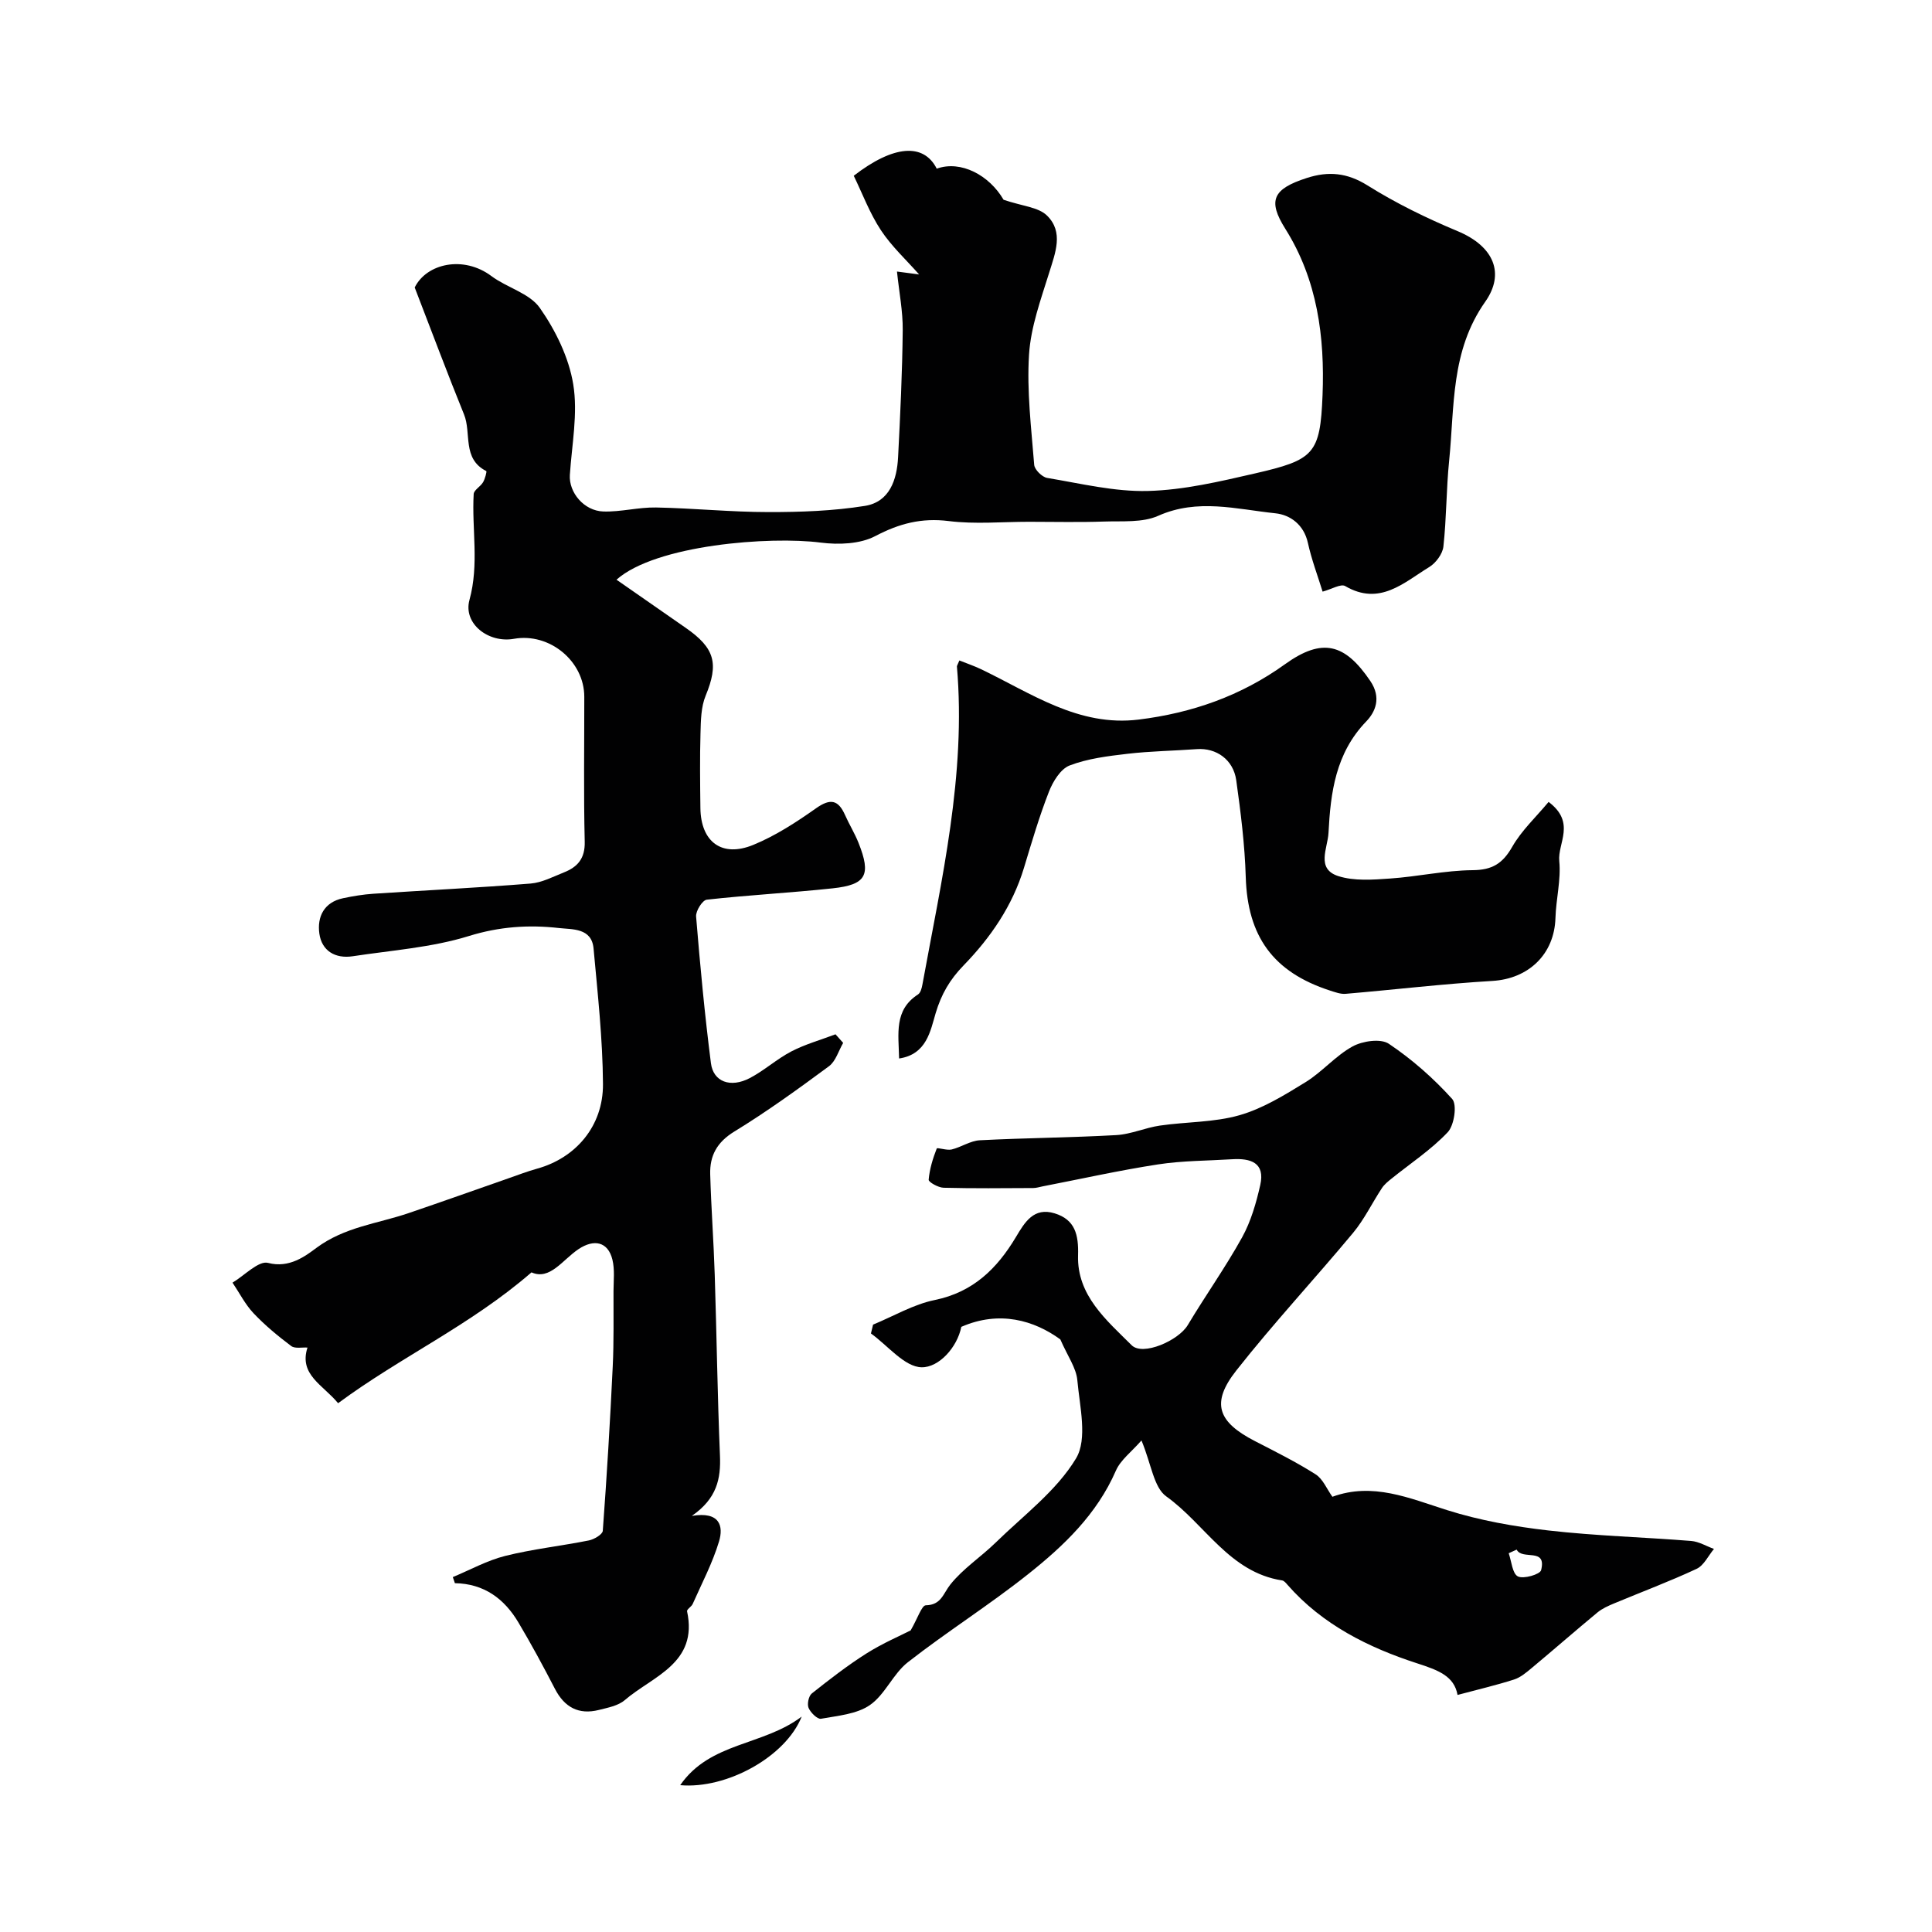
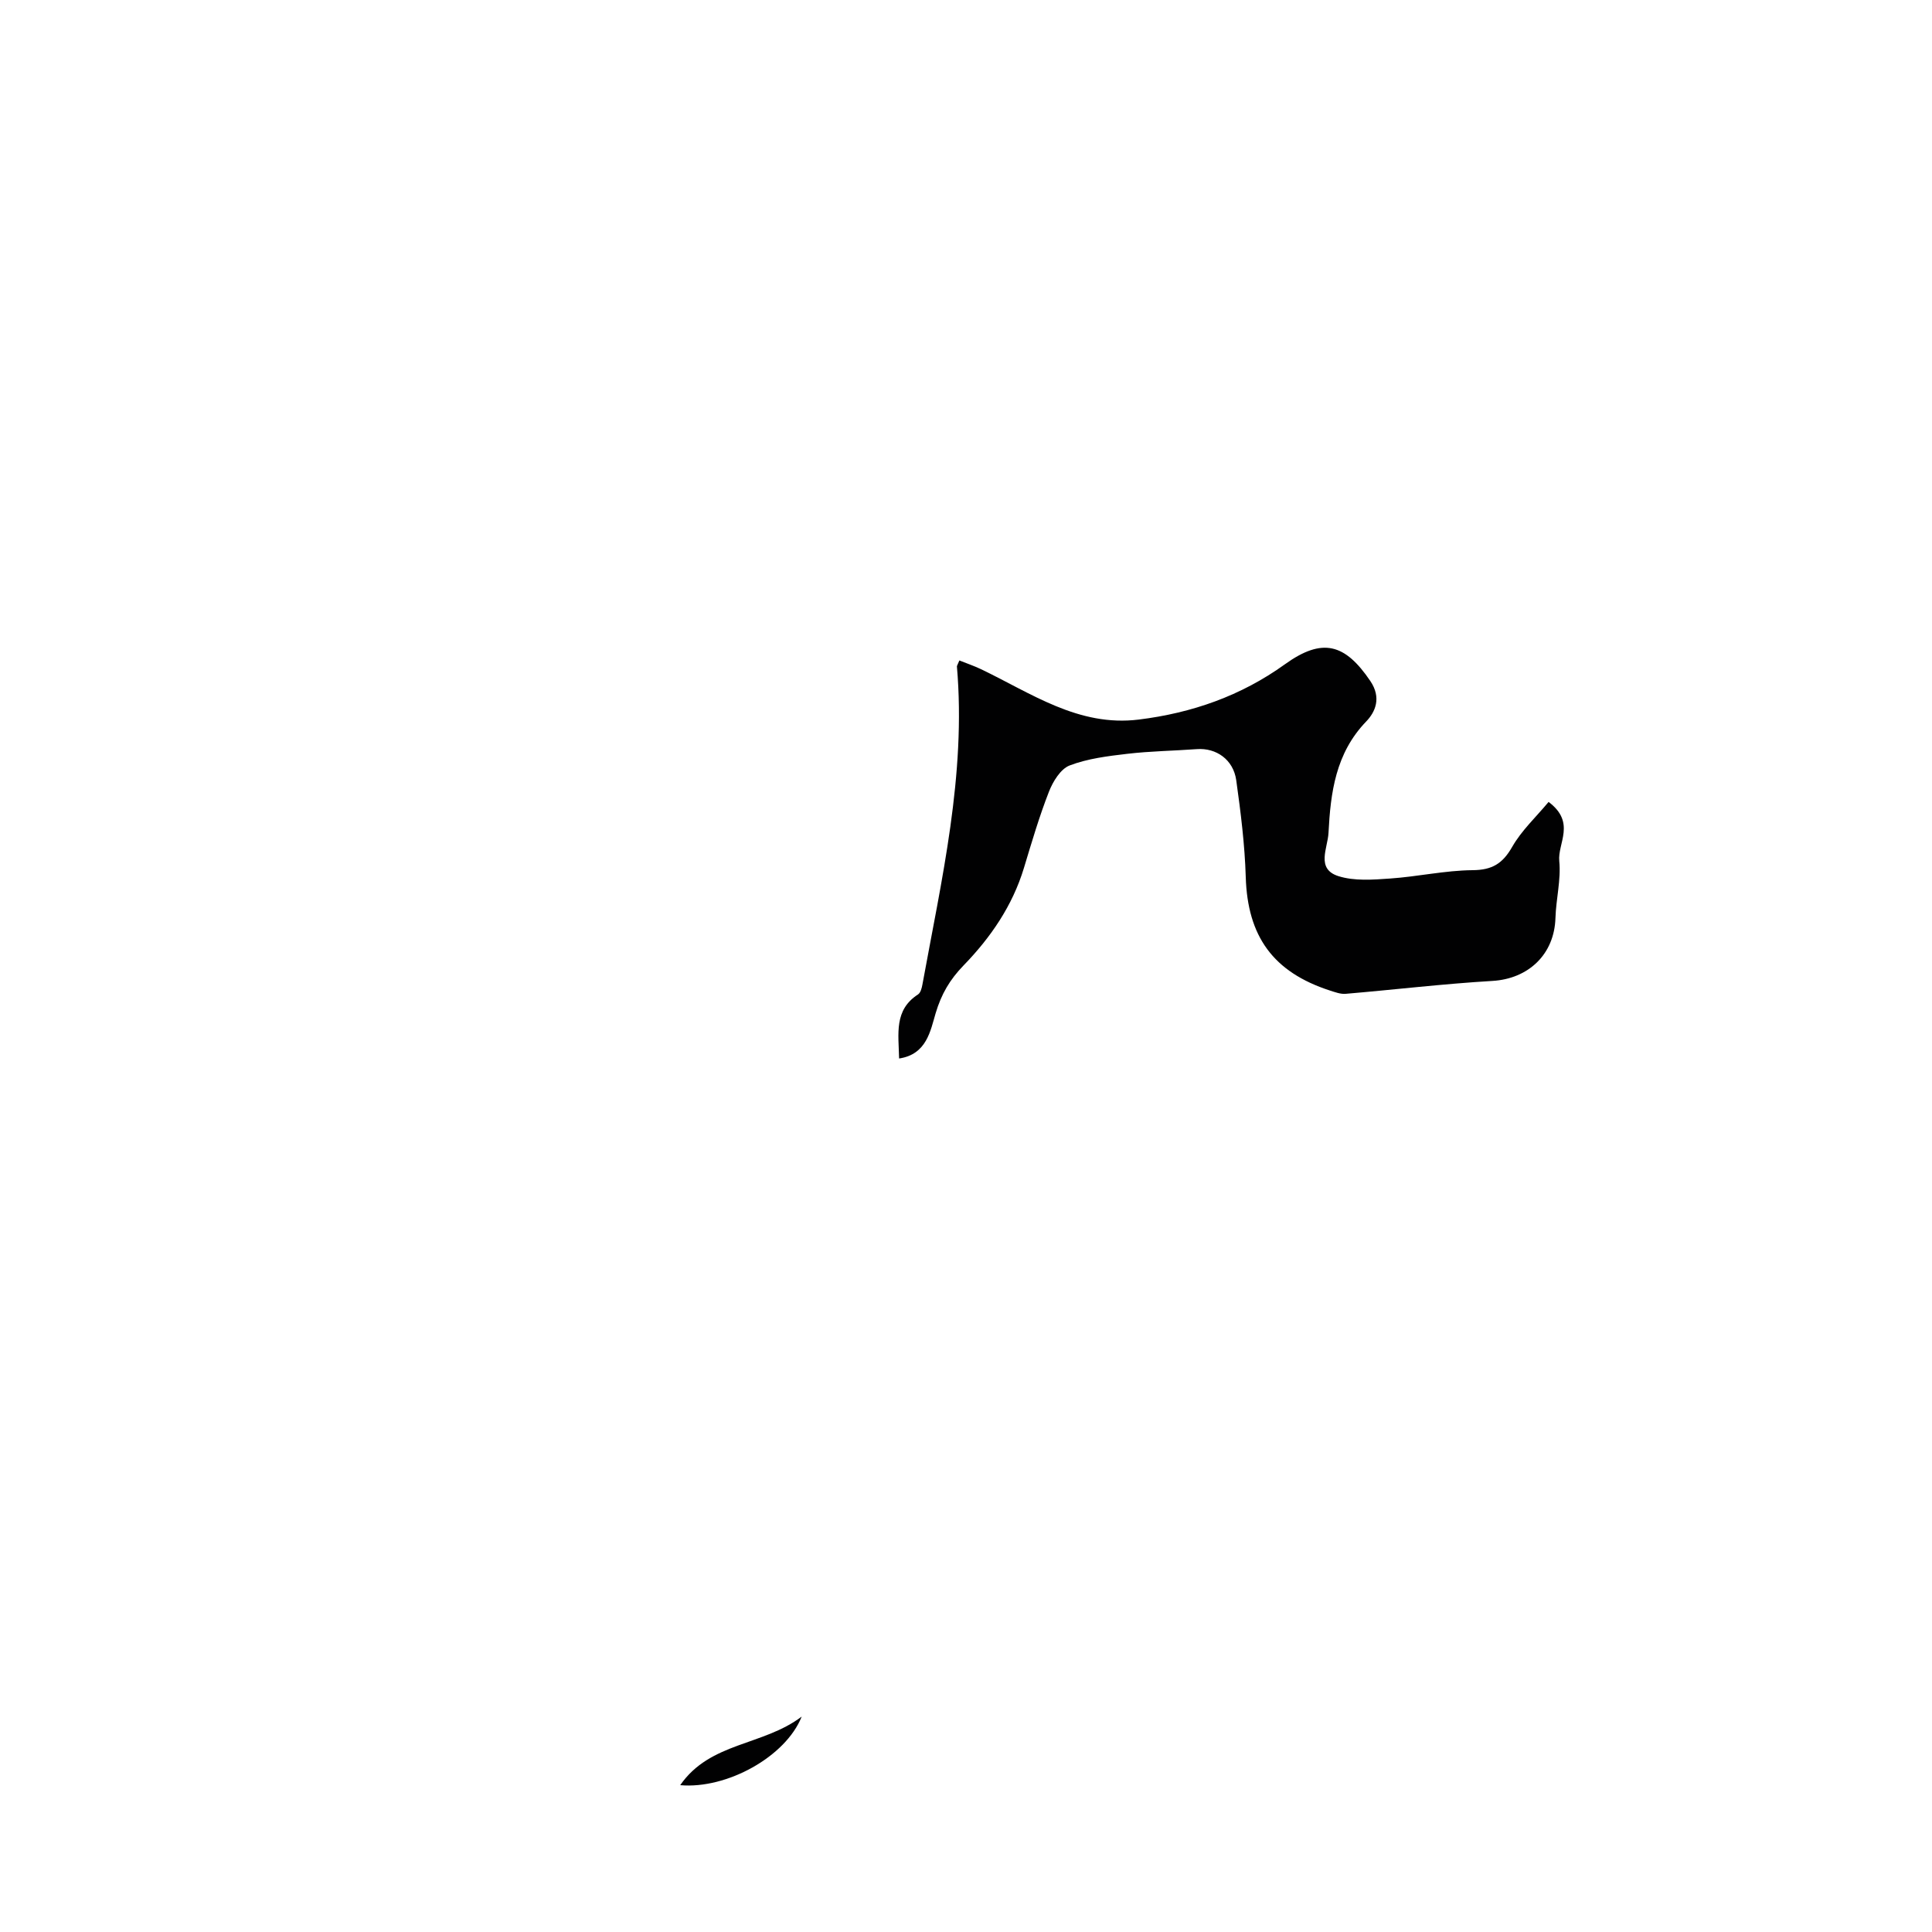
<svg xmlns="http://www.w3.org/2000/svg" enable-background="new 0 0 400 400" viewBox="0 0 400 400">
  <g fill="#010102">
-     <path d="m127.64 120.02c5.02 3.49 9.67 6.74 14.33 9.97 6.09 4.22 6.85 7.43 4.13 14.04-.97 2.34-1 5.16-1.07 7.77-.15 5.16-.08 10.33-.02 15.5.09 7.01 4.44 10.3 10.96 7.62 4.6-1.89 8.9-4.69 12.99-7.58 2.98-2.1 4.6-1.75 6.01 1.43.86 1.94 2 3.77 2.78 5.74 2.65 6.66 1.62 8.66-5.36 9.41-8.67.93-17.39 1.38-26.06 2.35-.9.1-2.31 2.34-2.21 3.49.83 10.14 1.78 20.27 3.07 30.36.49 3.87 4.05 5.17 8.04 3.09 3.01-1.57 5.6-3.96 8.62-5.53 2.88-1.49 6.08-2.38 9.13-3.54.53.59 1.06 1.19 1.59 1.78-.96 1.64-1.54 3.8-2.95 4.84-6.39 4.72-12.84 9.39-19.61 13.53-3.59 2.2-5.08 5.01-4.97 8.83.2 6.96.72 13.91.94 20.87.4 12.46.56 24.93 1.08 37.39.2 4.78-.63 8.87-5.82 12.47 5.84-.98 6.57 2.15 5.63 5.28-1.34 4.46-3.55 8.65-5.45 12.94-.26.58-1.25 1.13-1.17 1.53 2.33 10.79-7.09 13.4-12.91 18.4-1.37 1.17-3.51 1.56-5.36 2.03-4.16 1.04-7.1-.54-9.08-4.36-2.4-4.64-4.89-9.25-7.56-13.74-2.91-4.91-7.1-8.05-13.16-8.15-.14-.42-.28-.84-.43-1.26 3.61-1.5 7.11-3.45 10.87-4.39 5.68-1.42 11.55-2.05 17.3-3.2 1.09-.22 2.82-1.24 2.88-1.99.84-11.34 1.52-22.69 2.06-34.04.25-5.19.14-10.39.16-15.58.01-2.19.28-4.46-.23-6.54-.92-3.71-3.8-4.3-7-2.17-3.33 2.22-5.93 6.52-9.75 4.82-12.6 10.93-27.12 17.52-40.04 27.09-3.11-3.79-8.16-5.89-6.34-11.52-1.09-.08-2.58.27-3.37-.32-2.75-2.07-5.45-4.3-7.81-6.8-1.73-1.84-2.91-4.2-4.34-6.32 2.48-1.48 5.41-4.61 7.36-4.09 4.41 1.17 7.8-1.47 10.01-3.11 5.85-4.34 12.63-5.01 19.03-7.18 6.92-2.35 13.81-4.81 20.72-7.22 1.98-.69 3.95-1.45 5.97-2.01 7.96-2.21 13.67-8.79 13.61-17.51-.06-9.36-1.1-18.73-1.95-28.07-.39-4.29-4.41-3.92-7.16-4.23-6.26-.71-12.34-.3-18.64 1.65-7.71 2.39-15.99 2.96-24.05 4.19-3.62.55-6.41-1.1-6.92-4.67-.49-3.48.95-6.52 4.93-7.35 2.06-.43 4.16-.78 6.26-.92 10.85-.72 21.71-1.24 32.54-2.11 2.35-.19 4.65-1.41 6.91-2.31 2.83-1.12 4.39-2.89 4.3-6.36-.24-9.99-.08-20-.09-30 0-7.38-7.21-13.32-14.57-12-5.24.94-10.56-3.12-9.2-8.06 2.03-7.4.46-14.63.87-21.91.05-.84 1.4-1.54 1.93-2.43.42-.7.82-2.25.68-2.33-5.05-2.55-3.03-7.86-4.61-11.73-3.39-8.34-6.54-16.78-10.21-26.28 2.47-5 10.12-6.67 15.87-2.37 3.22 2.41 7.89 3.55 10.03 6.59 3.26 4.65 6.01 10.26 6.92 15.81 1 6.06-.29 12.52-.7 18.79-.23 3.57 2.88 7.43 6.95 7.56 3.62.11 7.27-.9 10.9-.83 7.77.15 15.53.95 23.29.95 6.66.01 13.39-.23 19.95-1.28 5.12-.82 6.63-5.42 6.87-10.09.45-8.76.87-17.53.96-26.3.04-3.9-.74-7.81-1.19-12.13 2.01.26 3.48.46 4.58.6-2.65-3.01-5.7-5.81-7.91-9.16-2.31-3.5-3.81-7.54-5.62-11.27 8.24-6.37 14.47-6.83 17.18-1.47 5-1.8 10.9 1.37 13.84 6.44 3.87 1.32 7.21 1.51 9 3.28 3.47 3.41 1.72 7.69.44 11.82-1.73 5.56-3.81 11.23-4.17 16.96-.48 7.56.47 15.22 1.07 22.82.08 1 1.64 2.54 2.69 2.71 6.93 1.15 13.93 2.88 20.86 2.7 7.4-.19 14.83-1.95 22.11-3.62 12.25-2.82 13.56-3.96 14.04-16.23.47-12-1.05-23.84-7.71-34.43-3.7-5.88-2.57-8.26 4.45-10.52 4.45-1.44 8.34-1.11 12.57 1.54 5.89 3.69 12.22 6.78 18.64 9.46 7.63 3.18 9.81 8.83 5.74 14.61-7.2 10.21-6.34 21.68-7.48 32.92-.6 5.91-.54 11.88-1.19 17.78-.17 1.53-1.56 3.4-2.93 4.24-5.28 3.23-10.27 8.11-17.4 3.94-.9-.53-2.81.65-4.68 1.15-1-3.25-2.28-6.61-3.04-10.07-.83-3.8-3.66-5.83-6.75-6.15-8.03-.84-16.08-3.12-24.24.52-3.27 1.46-7.45 1.06-11.22 1.19-5.18.18-10.38.05-15.57.05-5.54 0-11.14.53-16.59-.15-5.62-.7-10.23.5-15.2 3.11-3.16 1.66-7.6 1.82-11.3 1.35-10.43-1.36-34.14.44-42.28 7.68z" />
-     <path d="m188.54 337.56c1.49-2.58 2.29-5.18 3.14-5.2 3.21-.07 3.57-2.4 5.07-4.29 2.63-3.31 6.35-5.72 9.41-8.71 5.76-5.63 12.58-10.7 16.62-17.41 2.42-4.03.76-10.74.27-16.19-.23-2.56-2.01-4.98-3.52-8.45-5.41-3.94-12.59-6.06-20.5-2.6-.85 4.27-4.65 8.43-8.21 8.37-3.53-.05-7-4.49-10.5-7 .15-.61.29-1.22.44-1.83 4.25-1.75 8.36-4.2 12.79-5.1 7.95-1.63 12.9-6.53 16.79-13.04 1.84-3.09 3.7-6.22 8.01-4.9 4.24 1.3 4.98 4.43 4.85 8.71-.24 8.28 5.88 13.4 11.09 18.59 2.3 2.3 9.7-.95 11.62-4.16 3.66-6.12 7.81-11.95 11.26-18.18 1.82-3.3 2.91-7.1 3.75-10.81 1.06-4.68-2.03-5.59-5.84-5.35-5.12.32-10.29.29-15.34 1.07-8.01 1.23-15.94 3.01-23.9 4.55-.65.13-1.29.34-1.94.34-6.18.03-12.37.1-18.55-.06-1.09-.03-3.12-1.17-3.08-1.66.19-2.2.86-4.39 1.67-6.46.11-.27 2.09.44 3.08.2 1.99-.48 3.88-1.81 5.86-1.91 9.4-.49 18.83-.54 28.23-1.07 3.04-.17 5.99-1.53 9.04-1.97 5.49-.8 11.22-.64 16.48-2.15 4.82-1.38 9.33-4.17 13.67-6.84 3.46-2.13 6.2-5.46 9.74-7.4 2.07-1.13 5.81-1.68 7.5-.55 4.8 3.22 9.25 7.14 13.12 11.43 1.05 1.17.43 5.45-.92 6.88-3.43 3.63-7.72 6.45-11.65 9.62-.72.58-1.49 1.2-1.99 1.97-2.02 3.06-3.63 6.45-5.95 9.24-7.97 9.58-16.48 18.72-24.18 28.5-5.31 6.74-3.87 10.66 3.88 14.64 4.24 2.18 8.53 4.32 12.54 6.87 1.51.96 2.31 3.03 3.47 4.64 8.35-3.05 15.89.28 23.76 2.77 6.77 2.14 13.92 3.4 20.99 4.21 9.8 1.12 19.7 1.38 29.54 2.17 1.6.13 3.14 1.08 4.71 1.65-1.18 1.41-2.08 3.41-3.59 4.12-5.59 2.61-11.39 4.78-17.09 7.16-1.2.5-2.44 1.05-3.43 1.86-4.58 3.79-9.05 7.7-13.62 11.51-1.12.93-2.32 1.96-3.67 2.39-3.73 1.19-7.55 2.08-11.69 3.19-.7-3.91-3.96-5.12-8.41-6.56-10.02-3.25-19.57-7.99-26.78-16.22-.32-.37-.71-.86-1.13-.93-10.93-1.68-15.96-11.66-23.99-17.4-2.6-1.86-3.09-6.69-5.13-11.58-2.06 2.36-4.33 4.03-5.3 6.26-3.93 9.02-10.78 15.56-18.19 21.44-8.04 6.39-16.78 11.89-24.88 18.22-3.06 2.39-4.7 6.68-7.85 8.86-2.74 1.9-6.66 2.21-10.13 2.84-.74.13-2.15-1.26-2.57-2.24-.34-.79.01-2.47.66-2.99 3.68-2.92 7.41-5.82 11.37-8.32 3.37-2.12 7.09-3.71 9.1-4.74zm125.47-16.73c-.55.25-1.1.5-1.65.75.59 1.68.75 4.21 1.9 4.8 1.16.59 4.59-.42 4.81-1.29 1.21-4.79-3.92-1.98-5.06-4.26z" />
    <path d="m186.15 219.15c-.11-5.15-1.08-10.03 3.91-13.26.53-.34.78-1.3.91-2.02 3.97-21.79 9.08-43.45 7.15-65.88-.01-.15.12-.31.51-1.25 1.47.59 3.01 1.11 4.46 1.8 10.41 4.98 20.2 11.98 32.67 10.44 11-1.36 21.15-4.89 30.27-11.45 7.79-5.6 12.44-4.25 17.67 3.45 2.37 3.49 1.04 6.44-.84 8.39-6.34 6.58-7.38 14.7-7.81 23.09-.16 3.13-2.65 7.43 2.04 8.93 3.3 1.05 7.15.75 10.71.5 5.71-.39 11.39-1.68 17.09-1.73 4.05-.03 6.21-1.36 8.19-4.82 1.93-3.39 4.94-6.18 7.54-9.31 5.71 4.29 1.84 8.52 2.21 12.25.38 3.86-.67 7.84-.79 11.77-.22 7.53-5.58 12.6-13.06 13.04-10.14.6-20.25 1.81-30.38 2.67-1.05.09-2.18-.34-3.22-.67-11.83-3.83-17.09-11.26-17.46-23.5-.2-6.7-1.04-13.4-1.97-20.05-.6-4.29-4.16-6.74-8.17-6.44-4.79.35-9.62.41-14.39.97-4.03.47-8.19.98-11.93 2.41-1.88.72-3.47 3.33-4.29 5.44-2.01 5.14-3.57 10.47-5.17 15.76-2.38 7.87-6.91 14.44-12.52 20.22-2.82 2.91-4.58 5.9-5.76 9.86-1.07 3.57-1.83 8.54-7.57 9.39z" />
    <path d="m140.83 369.6c6.19-8.96 17.12-8.11 25.15-14.2-3.29 8.3-15.5 15.05-25.15 14.2z" />
  </g>
</svg>